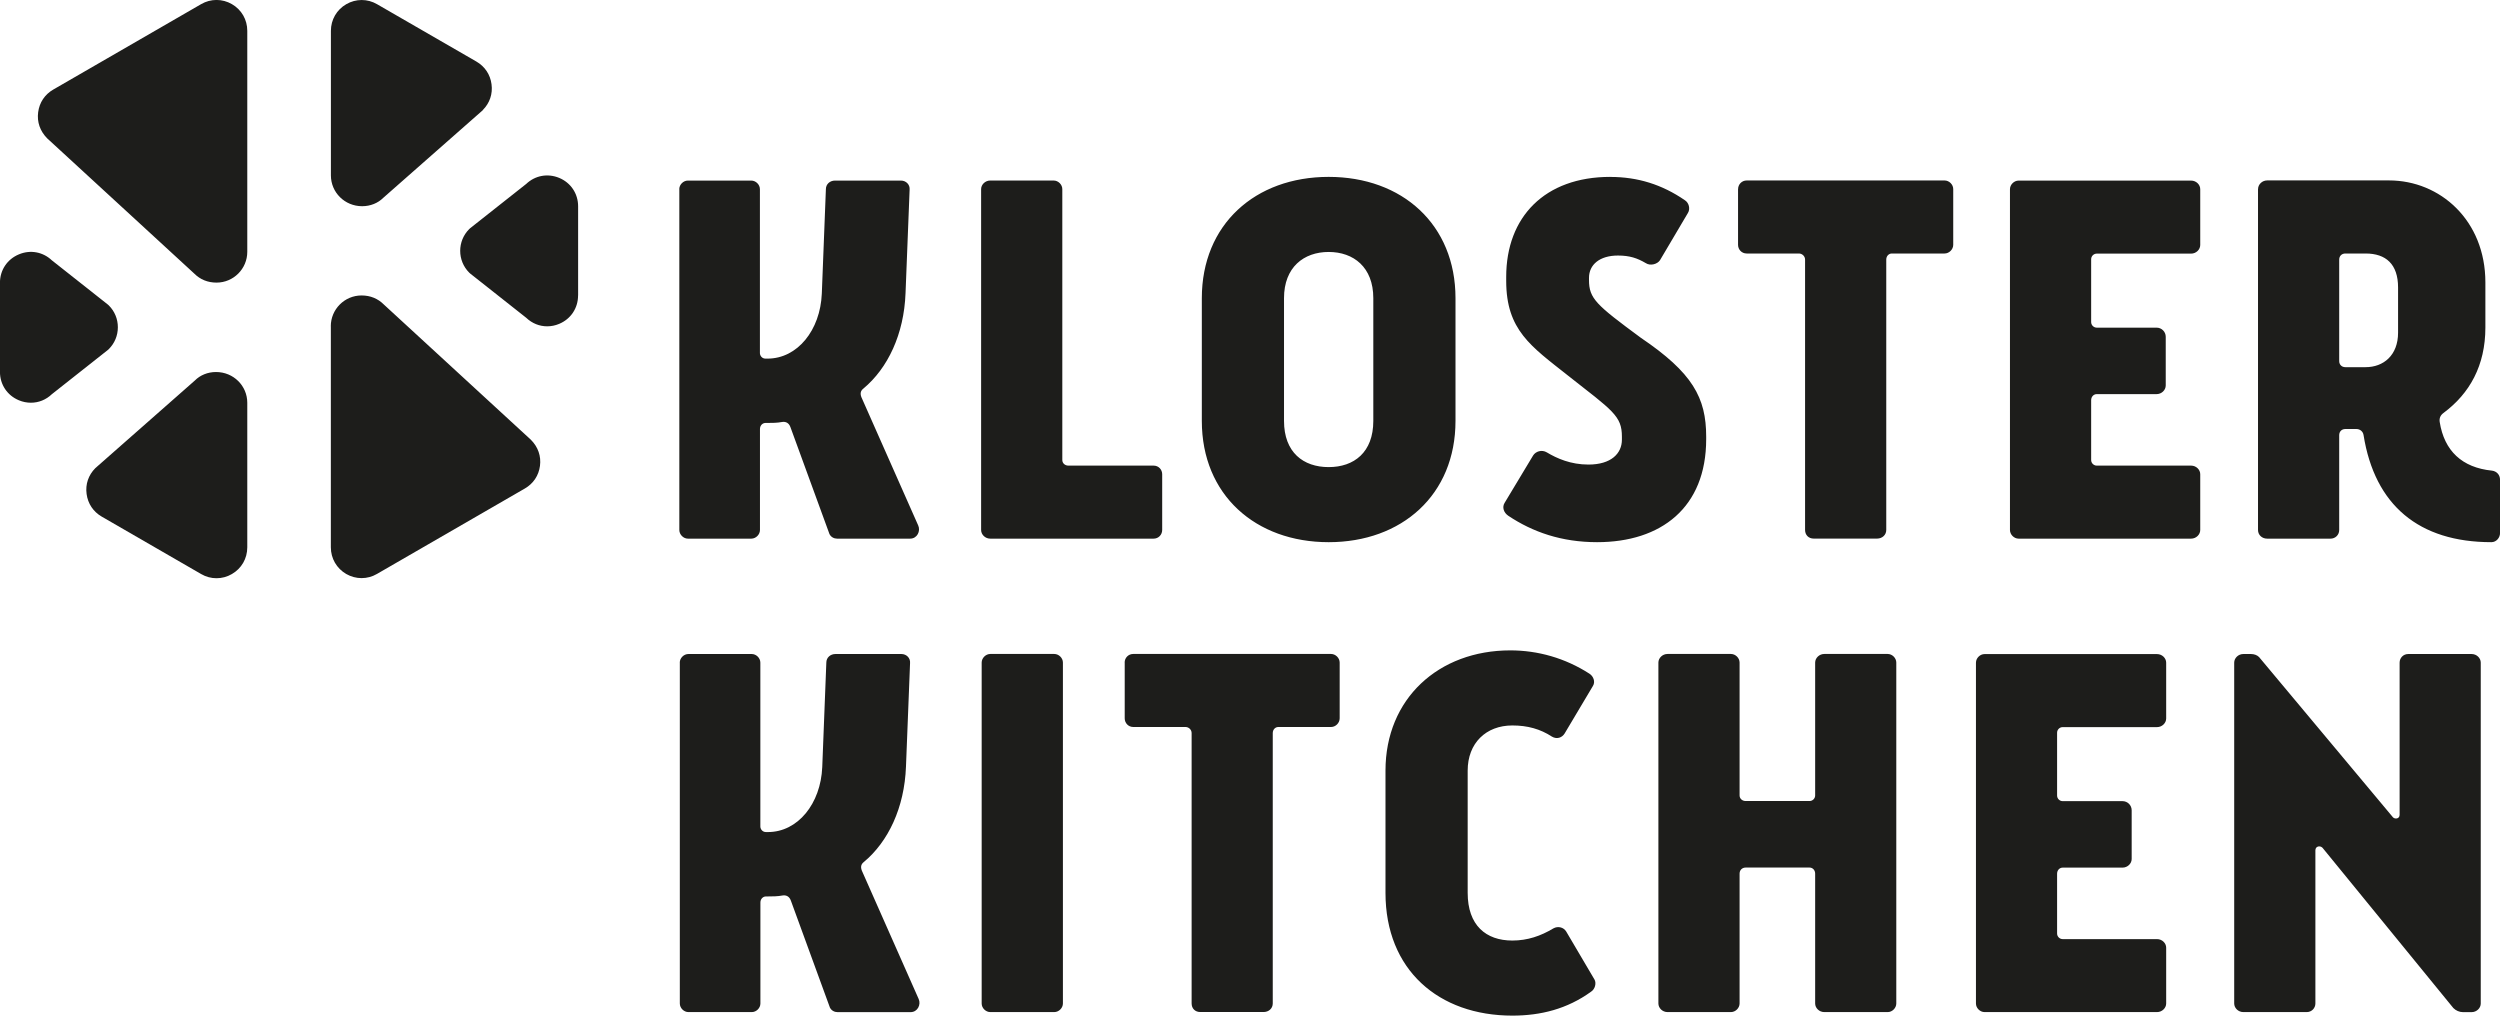
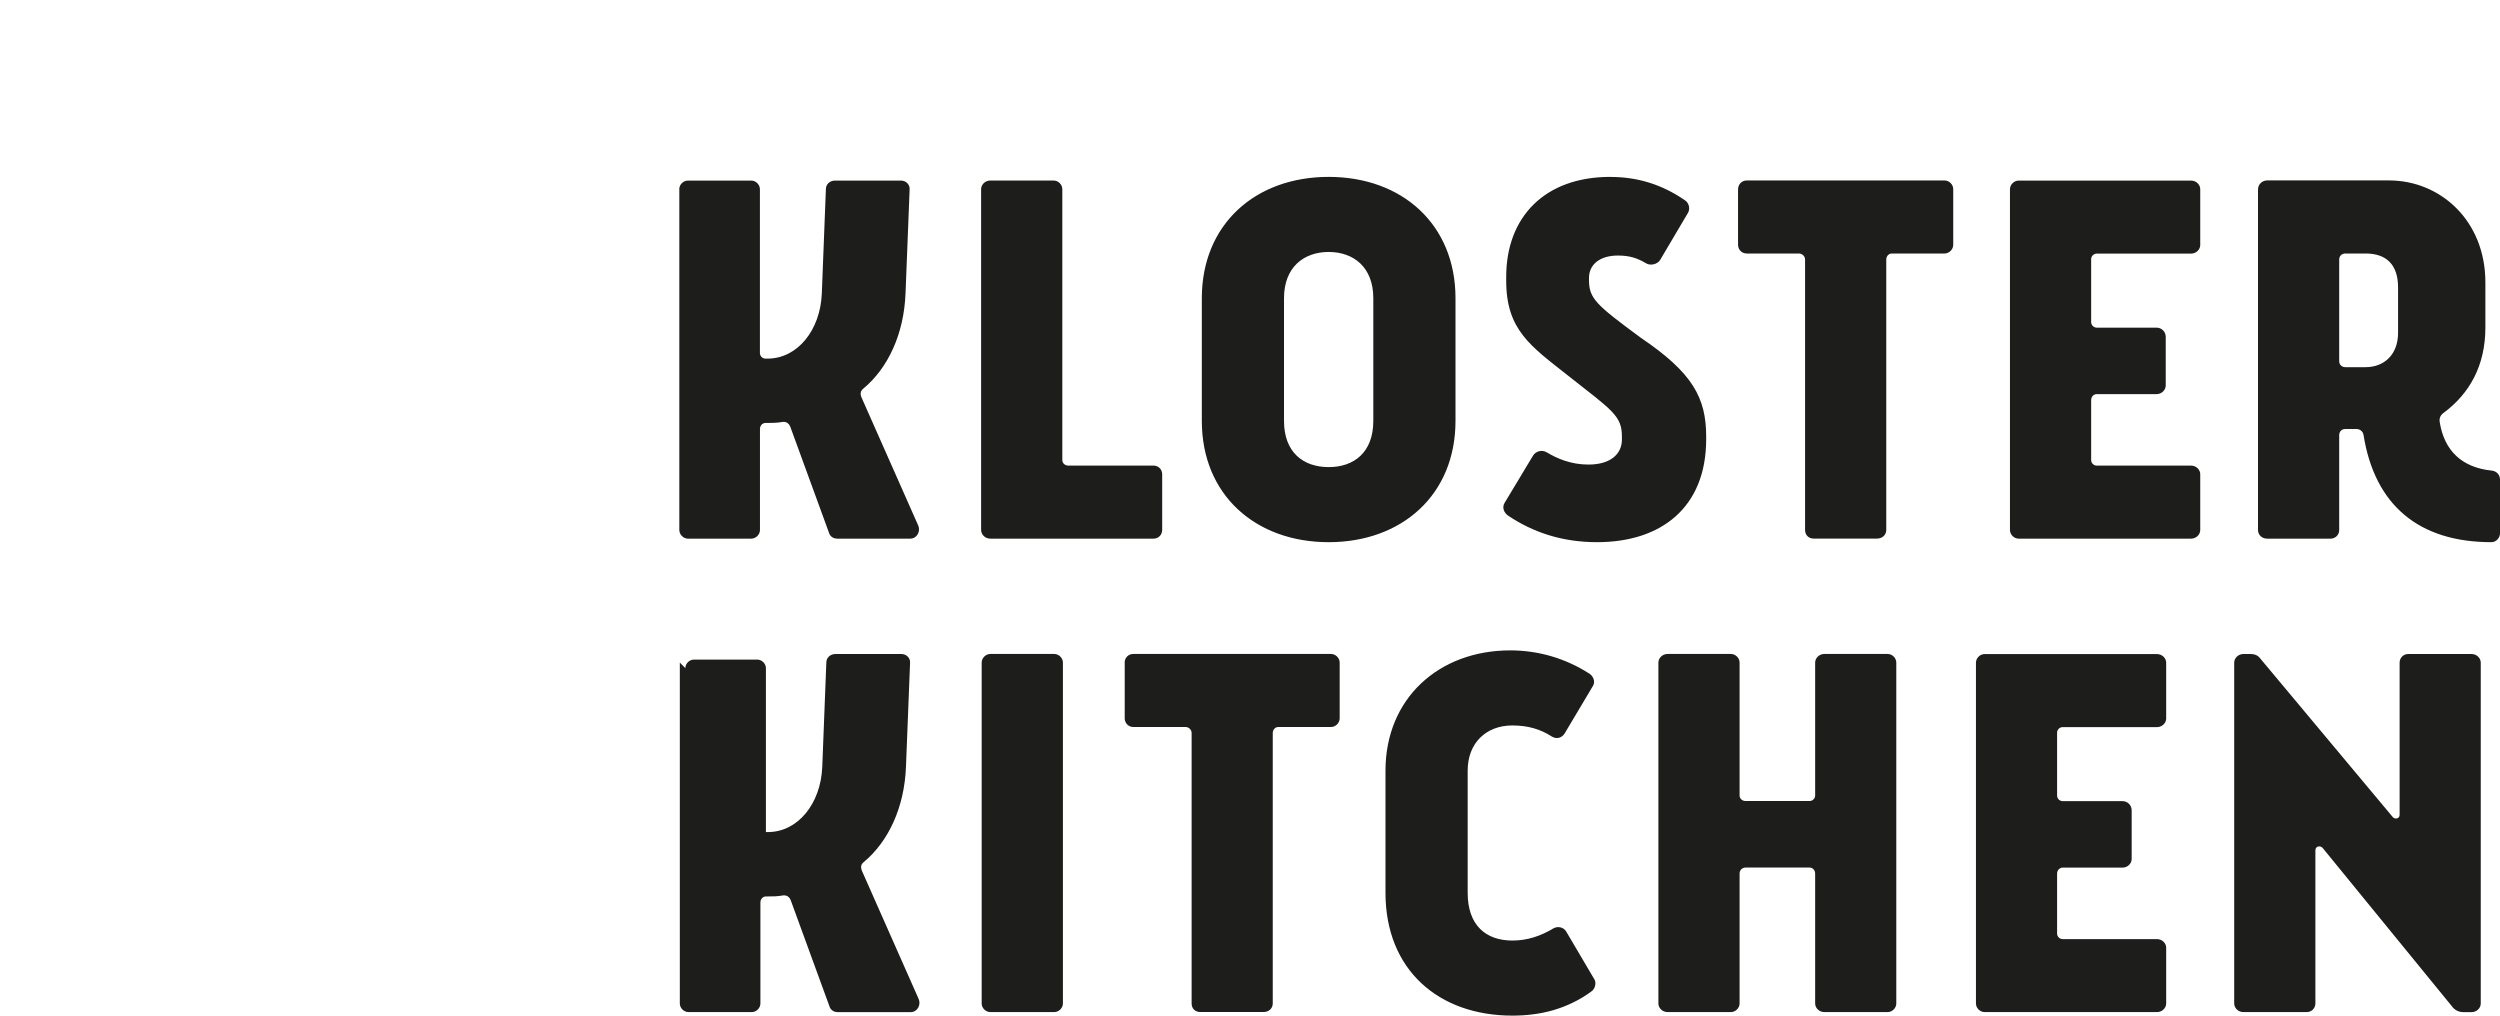
<svg xmlns="http://www.w3.org/2000/svg" id="Ebene_1" version="1.1" viewBox="0 0 453.54 184.25" width="1500" height="609.37">
  <SCRIPT id="allow-copy_script" />
  <defs>
    <style>
      .st0 {
        fill: #1d1d1b;
      }
    </style>
  </defs>
-   <path class="st0" d="M104.88,53.59v-16.16c0-2.3-1.32-4.28-3.44-5.16-2.08-.86-4.36-.44-5.98,1.1l-10.14,8.01c-.07.06-.14.12-.2.18-2.18,2.18-2.18,5.72,0,7.9.06.06.13.12.2.18l10.14,8.01c1.07,1.02,2.41,1.55,3.8,1.55.73,0,1.46-.14,2.17-.44,2.12-.88,3.44-2.86,3.44-5.16h0ZM87.59,19.96c1.25-1.26,1.82-2.92,1.58-4.68-.23-1.76-1.21-3.22-2.74-4.11L68.4.76h0c-1.74-1.01-3.83-1.01-5.58,0-1.75,1.01-2.79,2.82-2.79,4.84v26.22c0,3.08,2.5,5.59,5.67,5.59,1.51,0,2.88-.57,3.84-1.53l18.06-15.9h0ZM44.86,99.29v-26.22c0-3.08-2.5-5.58-5.67-5.58-1.51,0-2.88.57-3.84,1.54l-18.06,15.9c-1.25,1.26-1.82,2.92-1.58,4.68.23,1.76,1.21,3.22,2.74,4.11l18.04,10.42c.87.51,1.83.76,2.79.76s1.92-.25,2.79-.76c1.75-1.01,2.79-2.82,2.79-4.84h0ZM44.86,45.68V5.59c0-2.02-1.04-3.83-2.79-4.84-1.75-1.01-3.84-1.01-5.58,0l-26.83,15.5c-1.54.89-2.51,2.35-2.74,4.11-.23,1.76.33,3.42,1.65,4.75l26.67,24.52c1.07,1.07,2.43,1.64,4.04,1.64,3.08,0,5.58-2.51,5.58-5.58h0ZM9.42,47.24c-1.62-1.54-3.9-1.97-5.98-1.1-2.13.88-3.45,2.86-3.45,5.16v16.16c0,2.3,1.32,4.28,3.44,5.16.71.3,1.45.44,2.18.44,1.39,0,2.74-.53,3.8-1.55l10.14-8.01c.07-.06.14-.12.2-.18,1.05-1.05,1.63-2.45,1.63-3.95s-.58-2.9-1.63-3.95c-.06-.06-.13-.12-.2-.18l-10.14-8.01h0ZM60.02,59.2v40.09c0,2.02,1.04,3.82,2.79,4.84.87.5,1.83.75,2.79.75s1.92-.25,2.79-.76l26.83-15.5s0,0,0,0c1.54-.89,2.51-2.35,2.74-4.1.23-1.76-.33-3.42-1.66-4.75l-26.67-24.53c-1.07-1.07-2.44-1.64-4.04-1.64-3.08,0-5.58,2.51-5.58,5.59h0Z" />
-   <path class="st0" d="M123.33,120.2v61.85c0,.83.74,1.56,1.56,1.56h11.5c.83,0,1.56-.74,1.56-1.56v-18.32c0-.64.46-1.1,1.01-1.1h.37c.74,0,1.75,0,2.67-.18.64-.09,1.2.18,1.47.92l7.09,19.42c.28.55.83.83,1.38.83h13.25c1.29,0,1.93-1.38,1.47-2.39l-10.31-23.29c-.28-.74-.09-1.2.37-1.56,4.42-3.68,7.36-9.85,7.64-17.3l.74-18.77c.09-.92-.64-1.66-1.57-1.66h-11.96c-.92,0-1.66.64-1.66,1.56l-.74,18.96c-.28,6.63-4.42,11.78-9.85,11.78h-.37c-.64,0-1.01-.55-1.01-1.01v-29.73c0-.83-.74-1.56-1.56-1.56h-11.5c-.83,0-1.56.74-1.56,1.56h0ZM178.09,120.2v61.85c0,.83.74,1.56,1.57,1.56h11.6c.83,0,1.57-.74,1.57-1.56v-61.85c0-.83-.74-1.56-1.57-1.56h-11.6c-.83,0-1.57.74-1.57,1.56h0ZM204.04,120.2v10.12c0,.83.64,1.57,1.56,1.57h9.48c.55,0,1.1.46,1.1,1.1v49.05c0,.92.64,1.56,1.56,1.56h11.5c.92,0,1.66-.64,1.66-1.56v-49.05c0-.64.46-1.1,1.01-1.1h9.57c.83,0,1.56-.74,1.56-1.57v-10.12c0-.83-.74-1.56-1.56-1.56h-35.89c-.92,0-1.56.74-1.56,1.56h0ZM251.35,161.98c0,13.99,9.66,22.27,23.01,22.27,5.15,0,9.94-1.2,14.27-4.33.74-.46,1.01-1.56.64-2.21l-5.15-8.74c-.46-.74-1.47-1.01-2.3-.55-2.3,1.38-4.69,2.21-7.46,2.21-4.79,0-8.1-2.76-8.1-8.65v-22.18c0-4.97,3.31-8.19,8.1-8.19,2.76,0,5.06.64,7.18,2.02.92.55,1.84.18,2.3-.55l5.15-8.65c.46-.74.09-1.75-.64-2.21-4.42-2.85-9.39-4.23-14.36-4.23-12.98,0-22.64,8.74-22.64,21.81v22.18h0ZM300.86,120.2v61.85c0,.83.74,1.56,1.66,1.56h11.5c.83,0,1.57-.74,1.57-1.56v-23.56c0-.64.46-1.1,1.1-1.1h11.6c.55,0,1.01.46,1.01,1.1v23.56c0,.83.74,1.56,1.66,1.56h11.5c.83,0,1.56-.74,1.56-1.56v-61.85c0-.83-.74-1.56-1.56-1.56h-11.5c-.92,0-1.66.74-1.66,1.56v24.11c0,.55-.46,1.01-1.01,1.01h-11.6c-.64,0-1.1-.46-1.1-1.01v-24.11c0-.83-.74-1.56-1.57-1.56h-11.5c-.92,0-1.66.74-1.66,1.56h0ZM358.47,120.2v61.85c0,.83.74,1.56,1.56,1.56h31.29c.92,0,1.66-.74,1.66-1.56v-10.12c0-.83-.74-1.56-1.66-1.56h-17.12c-.55,0-1.01-.46-1.01-1.01v-10.86c0-.64.46-1.1,1.01-1.1h10.86c.92,0,1.66-.74,1.66-1.56v-8.84c0-.92-.74-1.66-1.66-1.66h-10.86c-.55,0-1.01-.46-1.01-1.01v-11.41c0-.55.46-1.01,1.01-1.01h17.12c.92,0,1.66-.74,1.66-1.57v-10.12c0-.83-.74-1.56-1.66-1.56h-31.29c-.83,0-1.56.74-1.56,1.56h0ZM405.32,120.2v61.85c0,.83.74,1.56,1.66,1.56h11.5c.92,0,1.57-.74,1.57-1.56v-27.79c0-.74.83-.92,1.29-.46l23.74,29.08c.46.46,1.1.74,1.75.74h1.56c.92,0,1.66-.74,1.66-1.56v-61.85c0-.83-.74-1.56-1.66-1.56h-11.5c-.92,0-1.56.74-1.56,1.56v27.61c0,.74-.83.83-1.2.46l-24.3-29.08c-.37-.37-.92-.55-1.47-.55h-1.38c-.92,0-1.66.74-1.66,1.56h0Z" />
+   <path class="st0" d="M123.33,120.2v61.85c0,.83.74,1.56,1.56,1.56h11.5c.83,0,1.56-.74,1.56-1.56v-18.32c0-.64.46-1.1,1.01-1.1h.37c.74,0,1.75,0,2.67-.18.64-.09,1.2.18,1.47.92l7.09,19.42c.28.55.83.83,1.38.83h13.25c1.29,0,1.93-1.38,1.47-2.39l-10.31-23.29c-.28-.74-.09-1.2.37-1.56,4.42-3.68,7.36-9.85,7.64-17.3l.74-18.77c.09-.92-.64-1.66-1.57-1.66h-11.96c-.92,0-1.66.64-1.66,1.56l-.74,18.96c-.28,6.63-4.42,11.78-9.85,11.78h-.37v-29.73c0-.83-.74-1.56-1.56-1.56h-11.5c-.83,0-1.56.74-1.56,1.56h0ZM178.09,120.2v61.85c0,.83.74,1.56,1.57,1.56h11.6c.83,0,1.57-.74,1.57-1.56v-61.85c0-.83-.74-1.56-1.57-1.56h-11.6c-.83,0-1.57.74-1.57,1.56h0ZM204.04,120.2v10.12c0,.83.64,1.57,1.56,1.57h9.48c.55,0,1.1.46,1.1,1.1v49.05c0,.92.64,1.56,1.56,1.56h11.5c.92,0,1.66-.64,1.66-1.56v-49.05c0-.64.46-1.1,1.01-1.1h9.57c.83,0,1.56-.74,1.56-1.57v-10.12c0-.83-.74-1.56-1.56-1.56h-35.89c-.92,0-1.56.74-1.56,1.56h0ZM251.35,161.98c0,13.99,9.66,22.27,23.01,22.27,5.15,0,9.94-1.2,14.27-4.33.74-.46,1.01-1.56.64-2.21l-5.15-8.74c-.46-.74-1.47-1.01-2.3-.55-2.3,1.38-4.69,2.21-7.46,2.21-4.79,0-8.1-2.76-8.1-8.65v-22.18c0-4.97,3.31-8.19,8.1-8.19,2.76,0,5.06.64,7.18,2.02.92.55,1.84.18,2.3-.55l5.15-8.65c.46-.74.09-1.75-.64-2.21-4.42-2.85-9.39-4.23-14.36-4.23-12.98,0-22.64,8.74-22.64,21.81v22.18h0ZM300.86,120.2v61.85c0,.83.74,1.56,1.66,1.56h11.5c.83,0,1.57-.74,1.57-1.56v-23.56c0-.64.46-1.1,1.1-1.1h11.6c.55,0,1.01.46,1.01,1.1v23.56c0,.83.74,1.56,1.66,1.56h11.5c.83,0,1.56-.74,1.56-1.56v-61.85c0-.83-.74-1.56-1.56-1.56h-11.5c-.92,0-1.66.74-1.66,1.56v24.11c0,.55-.46,1.01-1.01,1.01h-11.6c-.64,0-1.1-.46-1.1-1.01v-24.11c0-.83-.74-1.56-1.57-1.56h-11.5c-.92,0-1.66.74-1.66,1.56h0ZM358.47,120.2v61.85c0,.83.74,1.56,1.56,1.56h31.29c.92,0,1.66-.74,1.66-1.56v-10.12c0-.83-.74-1.56-1.66-1.56h-17.12c-.55,0-1.01-.46-1.01-1.01v-10.86c0-.64.46-1.1,1.01-1.1h10.86c.92,0,1.66-.74,1.66-1.56v-8.84c0-.92-.74-1.66-1.66-1.66h-10.86c-.55,0-1.01-.46-1.01-1.01v-11.41c0-.55.46-1.01,1.01-1.01h17.12c.92,0,1.66-.74,1.66-1.57v-10.12c0-.83-.74-1.56-1.66-1.56h-31.29c-.83,0-1.56.74-1.56,1.56h0ZM405.32,120.2v61.85c0,.83.74,1.56,1.66,1.56h11.5c.92,0,1.57-.74,1.57-1.56v-27.79c0-.74.83-.92,1.29-.46l23.74,29.08c.46.46,1.1.74,1.75.74h1.56c.92,0,1.66-.74,1.66-1.56v-61.85c0-.83-.74-1.56-1.66-1.56h-11.5c-.92,0-1.56.74-1.56,1.56v27.61c0,.74-.83.83-1.2.46l-24.3-29.08c-.37-.37-.92-.55-1.47-.55h-1.38c-.92,0-1.66.74-1.66,1.56h0Z" />
  <path class="st0" d="M123.24,34.3v61.85c0,.83.74,1.57,1.56,1.57h11.5c.83,0,1.57-.74,1.57-1.57v-18.32c0-.64.46-1.1,1.01-1.1h.37c.74,0,1.75,0,2.67-.18.64-.09,1.2.18,1.47.92l7.09,19.42c.28.55.83.83,1.38.83h13.25c1.29,0,1.93-1.38,1.47-2.39l-10.31-23.28c-.28-.74-.09-1.2.37-1.56,4.42-3.68,7.36-9.85,7.64-17.3l.74-18.77c.09-.92-.64-1.66-1.57-1.66h-11.96c-.92,0-1.66.64-1.66,1.56l-.74,18.96c-.28,6.63-4.42,11.78-9.85,11.78h-.37c-.64,0-1.01-.55-1.01-1.01v-29.73c0-.83-.74-1.56-1.57-1.56h-11.5c-.83,0-1.56.74-1.56,1.56h0ZM177.99,34.3v61.85c0,.83.74,1.57,1.66,1.57h29.63c.92,0,1.56-.74,1.56-1.57v-10.12c0-.83-.64-1.56-1.56-1.56h-15.46c-.64,0-1.1-.46-1.1-1.01v-49.15c0-.83-.74-1.56-1.57-1.56h-11.5c-.92,0-1.66.74-1.66,1.56h0ZM218.03,76.36c0,13.44,9.76,22,23.01,22s23.01-8.56,23.01-22v-22.27c0-13.35-9.66-22-23.01-22s-23.01,8.65-23.01,22v22.27h0ZM232.94,54.09c0-5.61,3.59-8.38,8.1-8.38s8.1,2.76,8.1,8.38v22.27c0,5.71-3.5,8.38-8.1,8.38s-8.1-2.67-8.1-8.38v-22.27h0ZM292.12,32.09c-11.87,0-18.87,7.27-18.87,18.13v.74c0,8.93,4.51,11.87,11.14,17.12,8.19,6.44,9.85,7.36,9.85,11.14v.55c0,2.48-1.93,4.51-6.07,4.51-3.22,0-5.71-1.11-7.55-2.21-.92-.55-2.02-.18-2.48.55l-5.15,8.56c-.55.83-.18,1.84.64,2.39,4.42,2.95,9.66,4.79,16.11,4.79,11.6,0,19.79-6.26,19.79-18.68v-.46c0-7.09-2.48-11.6-11.87-17.95-8.1-5.98-9.39-7.09-9.39-10.49v-.37c0-2.39,1.93-4.05,5.25-4.05,2.12,0,3.5.46,5.06,1.38.83.55,2.12.18,2.58-.55l5.06-8.56c.46-.74.18-1.84-.55-2.3-4.14-2.85-8.56-4.23-13.53-4.23h0ZM315.31,34.3v10.12c0,.83.64,1.57,1.57,1.57h9.48c.55,0,1.11.46,1.11,1.1v49.05c0,.92.64,1.57,1.56,1.57h11.51c.92,0,1.66-.65,1.66-1.57v-49.05c0-.64.46-1.1,1.01-1.1h9.57c.83,0,1.57-.74,1.57-1.57v-10.12c0-.83-.74-1.56-1.57-1.56h-35.89c-.92,0-1.57.74-1.57,1.56h0ZM364.64,34.3v61.85c0,.83.74,1.57,1.57,1.57h31.29c.92,0,1.66-.74,1.66-1.57v-10.12c0-.83-.74-1.56-1.66-1.56h-17.12c-.55,0-1.01-.46-1.01-1.01v-10.86c0-.64.46-1.1,1.01-1.1h10.86c.92,0,1.66-.74,1.66-1.57v-8.83c0-.92-.74-1.66-1.66-1.66h-10.86c-.55,0-1.01-.46-1.01-1.01v-11.41c0-.55.46-1.01,1.01-1.01h17.12c.92,0,1.66-.74,1.66-1.57v-10.12c0-.83-.74-1.56-1.66-1.56h-31.29c-.83,0-1.57.74-1.57,1.56h0ZM409.64,34.3v61.85c0,.92.74,1.57,1.66,1.57h11.51c.83,0,1.56-.65,1.56-1.57v-17.21c0-.65.46-1.11,1.11-1.11h2.02c.65,0,1.2.46,1.29,1.11,2.03,12.7,10.03,19.42,23.19,19.42.92,0,1.57-.83,1.57-1.66v-9.66c0-.92-.64-1.56-1.47-1.66-5.43-.55-8.65-3.59-9.48-8.84-.09-.64.09-1.2.74-1.66,4.69-3.5,7.55-8.56,7.55-15.46v-8.19c0-11.23-8.19-18.5-17.49-18.5h-22.09c-.92,0-1.66.74-1.66,1.56h0ZM424.37,47.09c0-.64.46-1.1,1.11-1.1h3.68c3.68,0,5.89,1.93,5.89,6.17v8.19c0,4.14-2.67,6.26-5.89,6.26h-3.68c-.65,0-1.11-.46-1.11-1.1v-18.41h0Z" />
</svg>